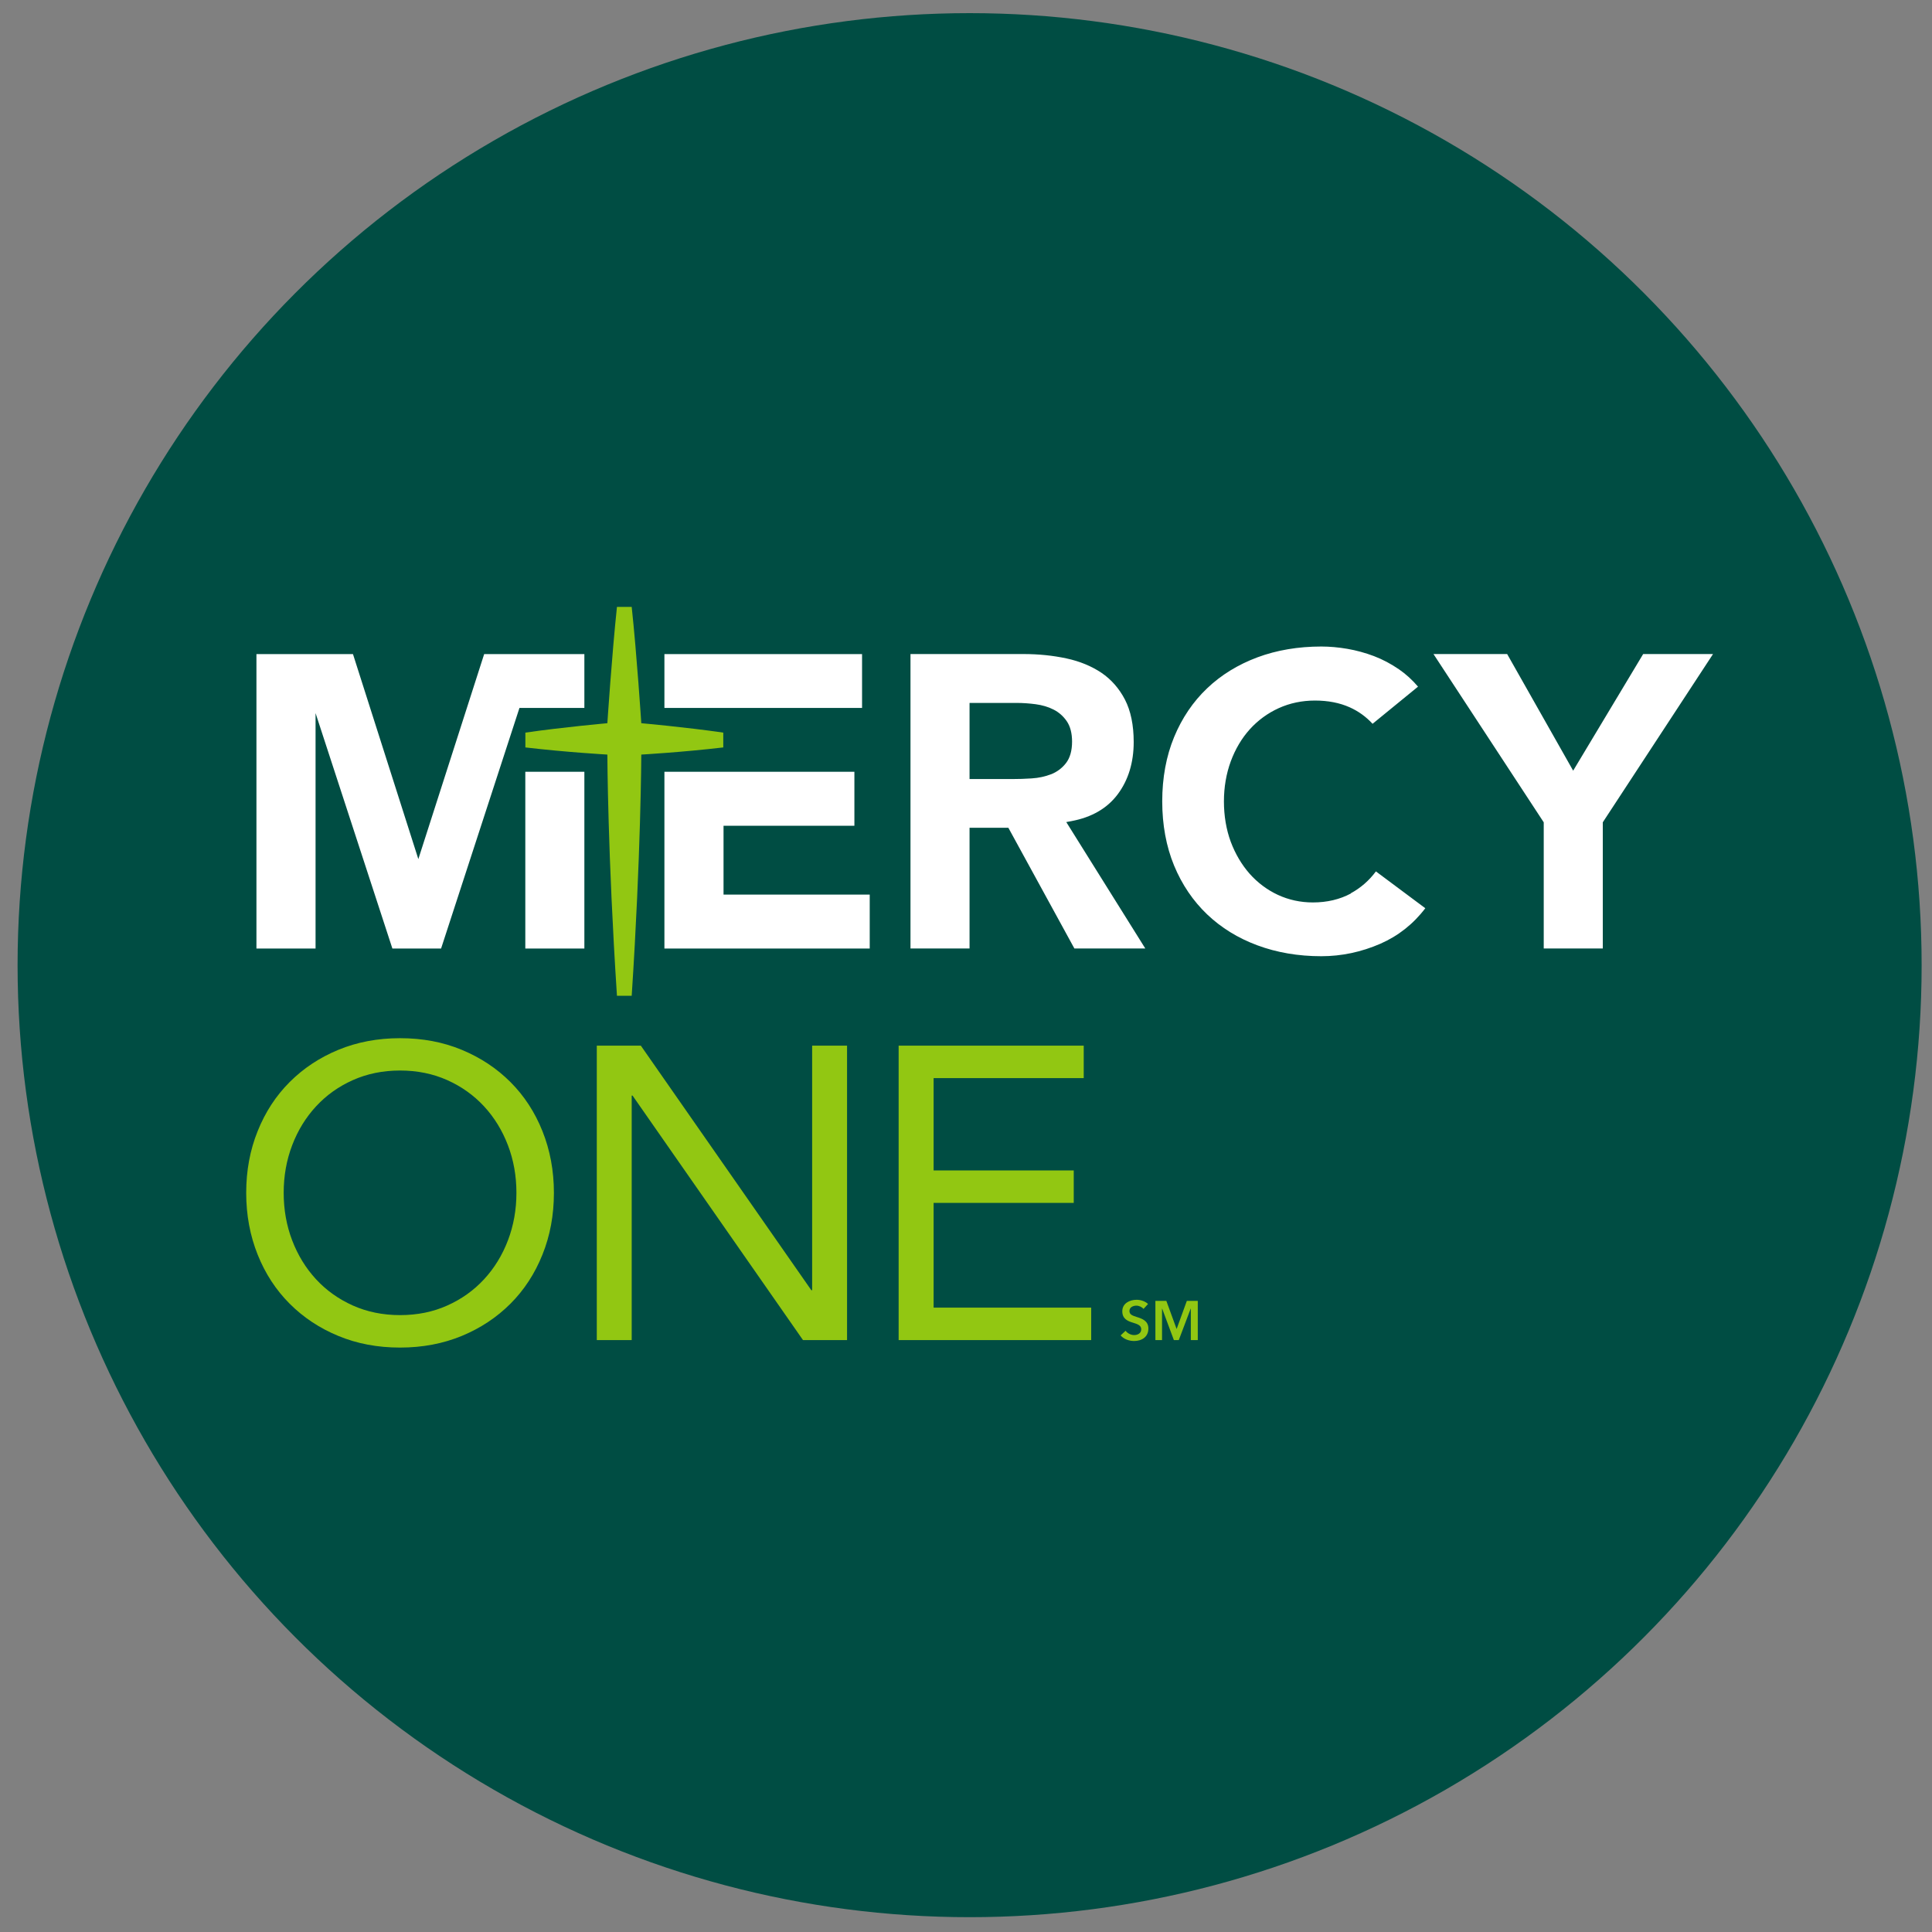
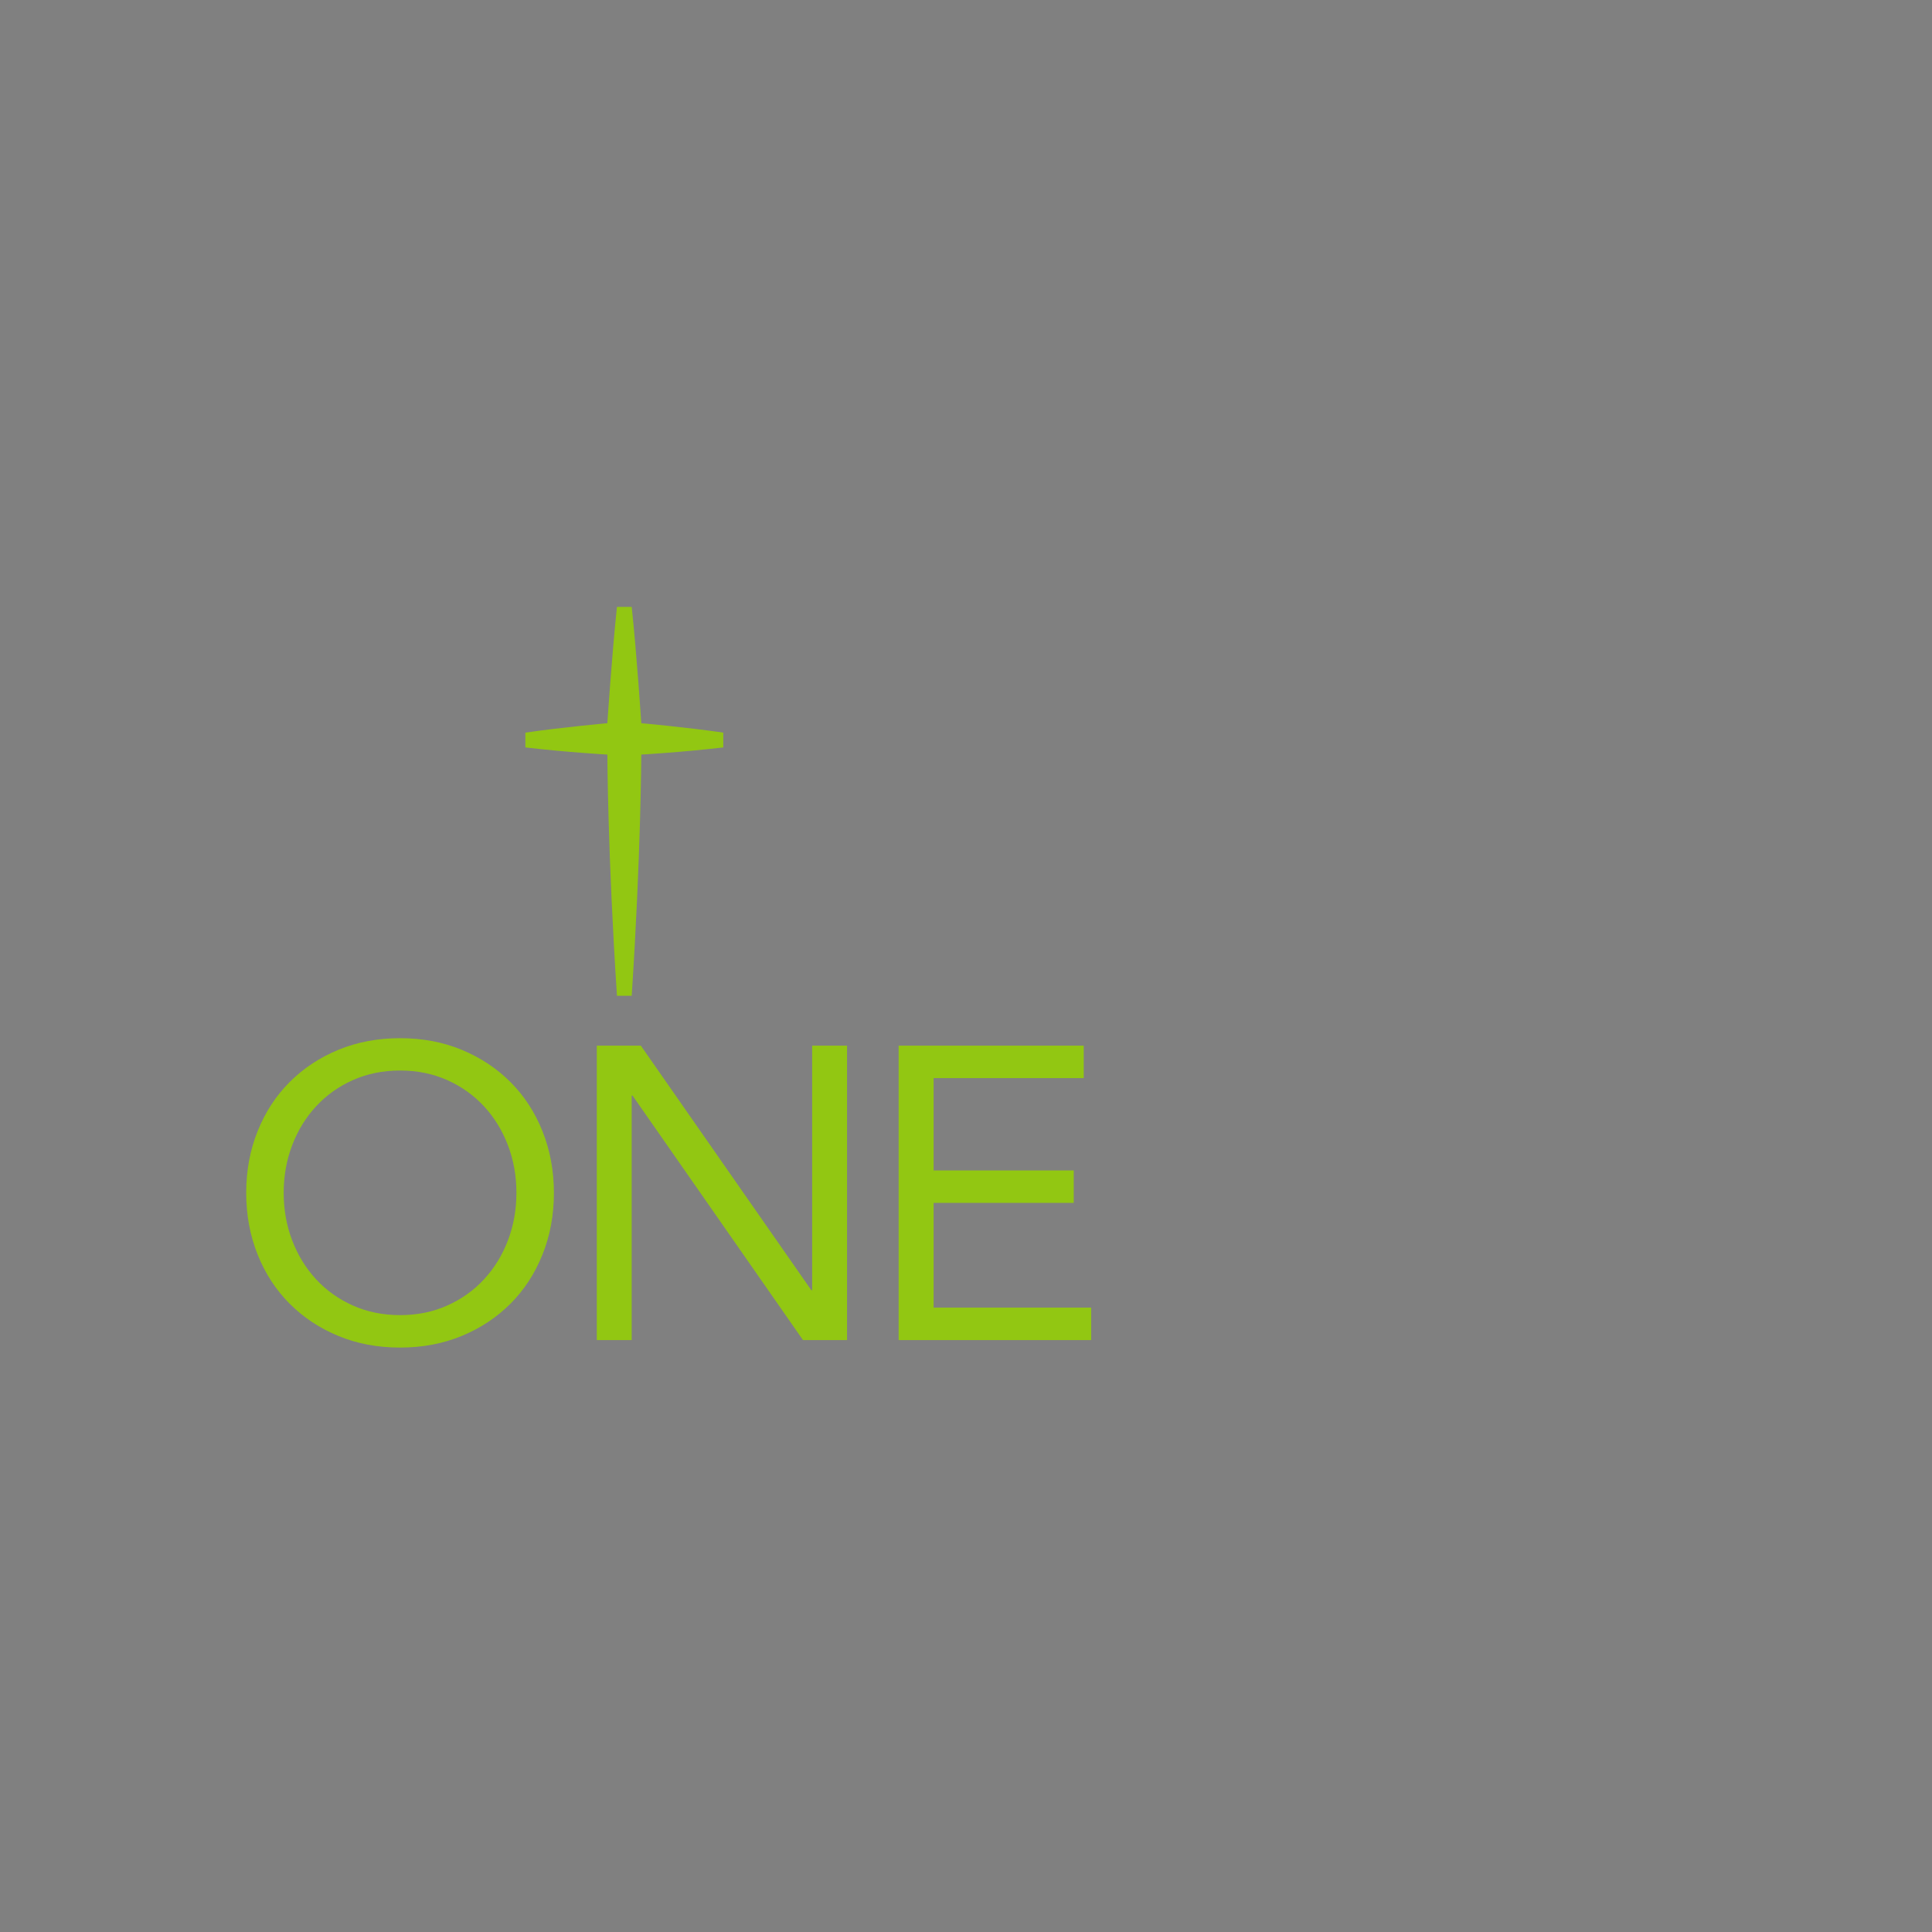
<svg xmlns="http://www.w3.org/2000/svg" id="Layer_1" data-name="Layer 1" viewBox="0 0 300 300">
  <rect x="0" y="0" width="300" height="300" fill="#808080" stroke="none" />
  <defs>
    <style>
      .cls-1 {
        fill: #004d43;
      }

      .cls-2 {
        fill: #92c712;
      }

      .cls-3 {
        fill: #fff;
      }
    </style>
  </defs>
-   <circle class="cls-1" cx="150.56" cy="149.87" r="147.83" />
  <g>
-     <path class="cls-2" d="m177.58,203.27c-.23-.3-.69-.53-1.12-.53-.5,0-1.08.24-1.08.83,0,.56.47.72,1.16.94.78.24,1.78.58,1.78,1.78,0,1.31-1.02,1.94-2.22,1.94-.79,0-1.61-.3-2.09-.87l.77-.72c.3.41.85.67,1.33.67.51,0,1.1-.25,1.1-.9s-.64-.82-1.4-1.06c-.74-.23-1.54-.59-1.54-1.73,0-1.24,1.13-1.79,2.23-1.79.61,0,1.31.22,1.77.65l-.71.77Zm1.83-1.27h1.7l1.58,4.33h.03l1.57-4.33h1.7v6.09h-1.08v-4.89h-.02l-1.85,4.89h-.76l-1.82-4.89h-.02v4.89h-1.03v-6.09Z" />
-     <path class="cls-3" d="m166.38,127.5c3.15-.59,5.56-1.99,7.19-4.18,1.64-2.2,2.47-4.93,2.47-8.1,0-2.63-.46-4.85-1.36-6.59-.9-1.73-2.13-3.13-3.65-4.16-1.54-1.03-3.37-1.79-5.43-2.23-2.09-.45-4.33-.68-6.66-.68h-17.56v45.72h9.17v-18.74h6.03l10.25,18.74h11.01l-12.27-19.63.82-.15Zm-3.19-7.27c-.89.35-1.9.57-2.99.64-1.04.07-2.04.1-2.98.1h-6.67v-11.82h7.33c.95,0,1.93.07,2.93.2,1.03.14,1.96.41,2.76.82.84.42,1.53,1.03,2.07,1.81.55.8.83,1.87.83,3.18,0,1.41-.32,2.53-.95,3.34-.61.79-1.4,1.37-2.33,1.74Zm46.56,18.48c1.53-.83,2.84-1.97,3.9-3.4l7.67,5.72c-1.86,2.45-4.21,4.3-6.97,5.51-2.96,1.29-6.04,1.94-9.17,1.94-3.58,0-6.92-.57-9.93-1.69-3-1.11-5.63-2.73-7.81-4.81-2.18-2.08-3.91-4.63-5.13-7.58-1.22-2.96-1.84-6.32-1.84-9.97s.62-7.01,1.84-9.97c1.22-2.95,2.94-5.5,5.13-7.58,2.18-2.08,4.81-3.69,7.81-4.81,3.01-1.12,6.35-1.68,9.93-1.68,1.28,0,2.64.12,4.04.36,1.39.24,2.78.62,4.13,1.13,1.34.51,2.64,1.2,3.88,2.05,1.08.74,2.07,1.65,2.96,2.69l-7.06,5.77c-1-1.09-2.2-1.96-3.57-2.57-1.55-.69-3.35-1.04-5.37-1.04s-3.91.4-5.63,1.18c-1.72.78-3.23,1.89-4.49,3.28-1.26,1.4-2.25,3.07-2.96,4.99-.7,1.91-1.06,4-1.06,6.22s.36,4.37,1.06,6.26c.71,1.89,1.69,3.55,2.92,4.95,1.24,1.4,2.72,2.51,4.39,3.29,1.68.78,3.51,1.18,5.44,1.18,2.21,0,4.19-.47,5.9-1.39Zm56.24-37.14l-17.02,25.98-.09.14v19.59h-9.17v-19.59l-17.12-26.13h11.44l10.25,18.11,10.87-18.11h10.85Zm-175.25,0v8.36h-10.08l-12.17,37.36h-7.56l-11.93-36.56v36.56h-9.18v-45.72h14.99l10.15,31.83,10.22-31.83h15.57Zm-9.17,18.27h9.17v27.45h-9.17v-27.45Zm52.29-9.91h-30.69v-8.36h30.69v8.36Zm-21.52,28.98h22.71v8.38h-31.88v-27.45h29.5v8.38h-20.32v10.69Z" />
    <path class="cls-2" d="m92.67,162.37h6.84l26.47,37.97h.13v-37.97h5.42v45.72h-6.84l-26.47-37.97h-.13v37.97h-5.42v-45.72Zm46.88,0h28.73v5.04h-23.31v14.33h21.76v5.04h-21.76v16.27h24.47v5.04h-29.9v-45.72Zm-77.43,46.88c-3.49,0-6.68-.6-9.59-1.81-2.91-1.2-5.42-2.87-7.55-5-2.13-2.13-3.79-4.67-4.97-7.62-1.18-2.95-1.78-6.14-1.78-9.59s.59-6.64,1.78-9.59c1.18-2.95,2.84-5.49,4.97-7.62,2.13-2.13,4.65-3.8,7.55-5,2.91-1.2,6.1-1.81,9.59-1.81s6.68.6,9.59,1.81c2.91,1.21,5.42,2.87,7.55,5,2.13,2.13,3.79,4.67,4.97,7.62,1.18,2.95,1.78,6.15,1.78,9.59s-.59,6.64-1.78,9.59c-1.18,2.95-2.84,5.49-4.97,7.62s-4.65,3.8-7.55,5c-2.91,1.2-6.1,1.81-9.59,1.81Zm0-5.04c2.67,0,5.11-.49,7.33-1.49,2.22-.99,4.12-2.35,5.71-4.07,1.59-1.72,2.83-3.73,3.71-6.04.88-2.3,1.32-4.77,1.32-7.39s-.44-5.09-1.32-7.39c-.88-2.3-2.12-4.32-3.71-6.04-1.59-1.72-3.5-3.08-5.71-4.07-2.22-.99-4.66-1.49-7.33-1.49s-5.11.5-7.33,1.49c-2.22.99-4.12,2.35-5.71,4.07-1.59,1.72-2.83,3.73-3.71,6.04-.88,2.3-1.32,4.77-1.32,7.39s.44,5.09,1.32,7.39c.88,2.3,2.12,4.32,3.71,6.04,1.59,1.72,3.5,3.08,5.71,4.07,2.22.99,4.66,1.49,7.33,1.49Zm37.46-91.91s-.7-10.73-1.49-18.06h-2.29c-.78,7.33-1.49,18.06-1.49,18.06,0,0-6.87.61-12.73,1.46v2.3c6.47.76,12.73,1.11,12.73,1.11,0,0,.05,15.45,1.49,37.45h2.29c1.44-21.99,1.49-37.45,1.49-37.45,0,0,6.26-.35,12.73-1.11v-2.3c-5.85-.85-12.73-1.46-12.73-1.46Z" />
  </g>
</svg>